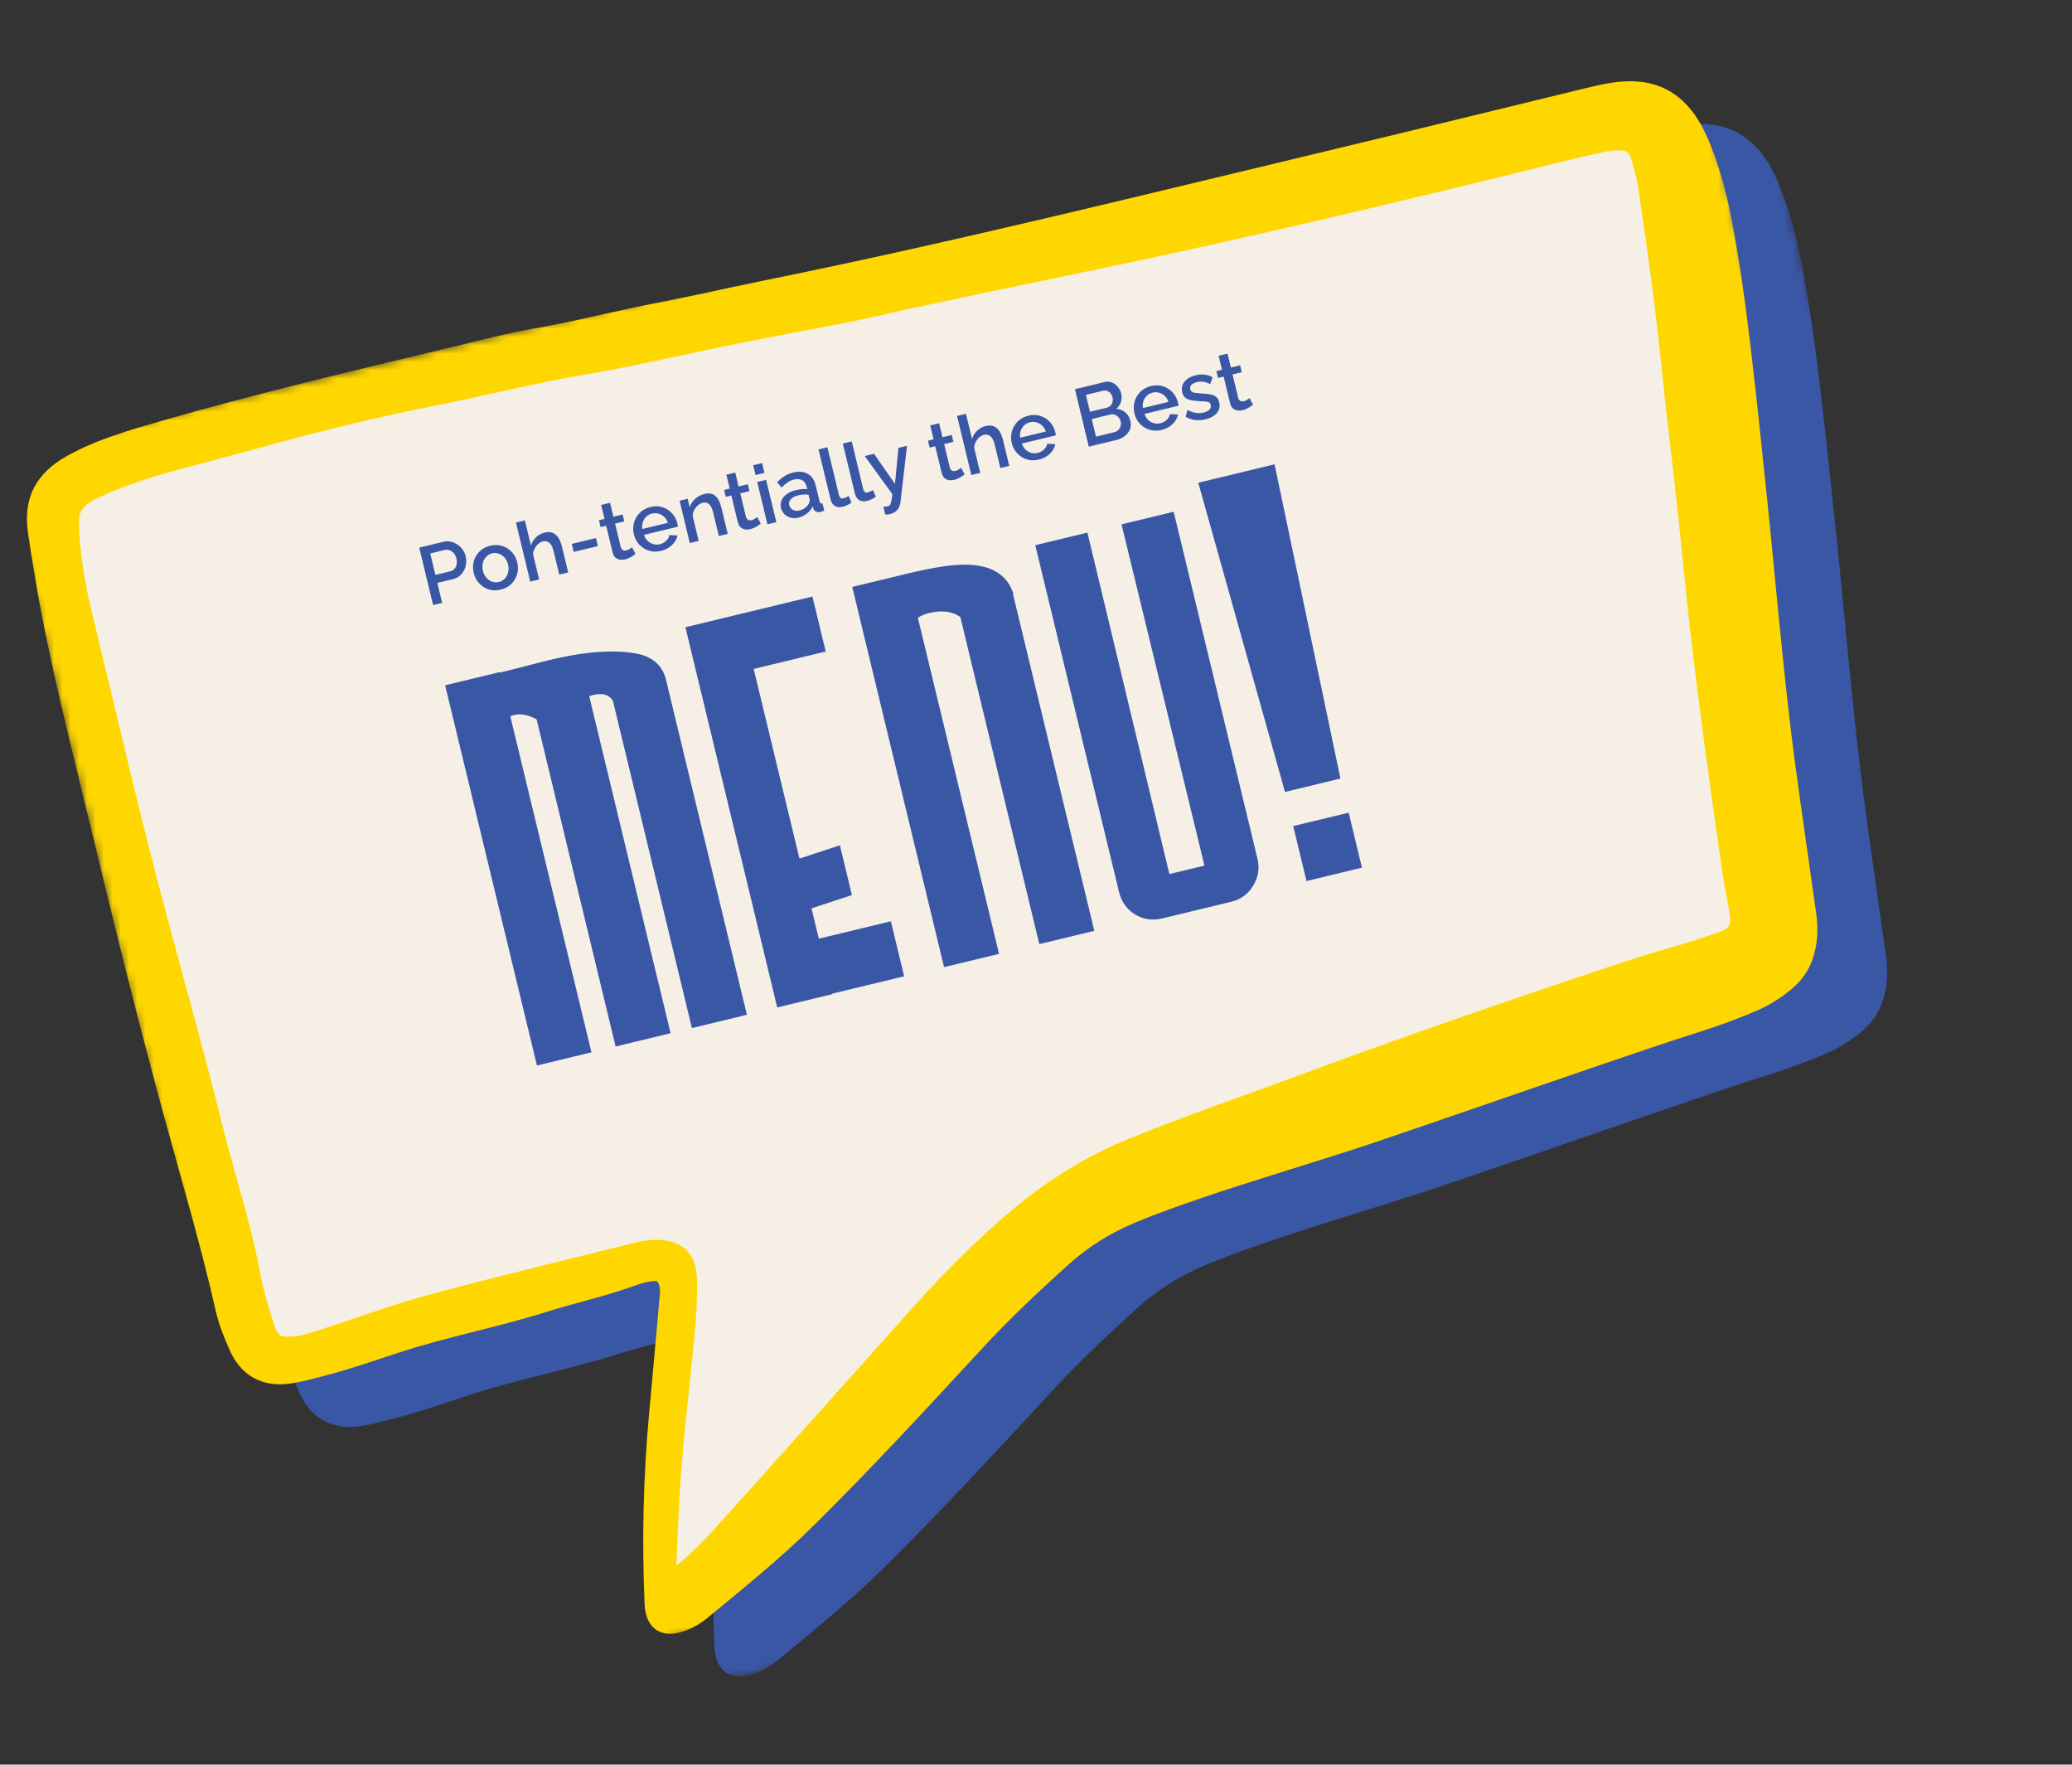
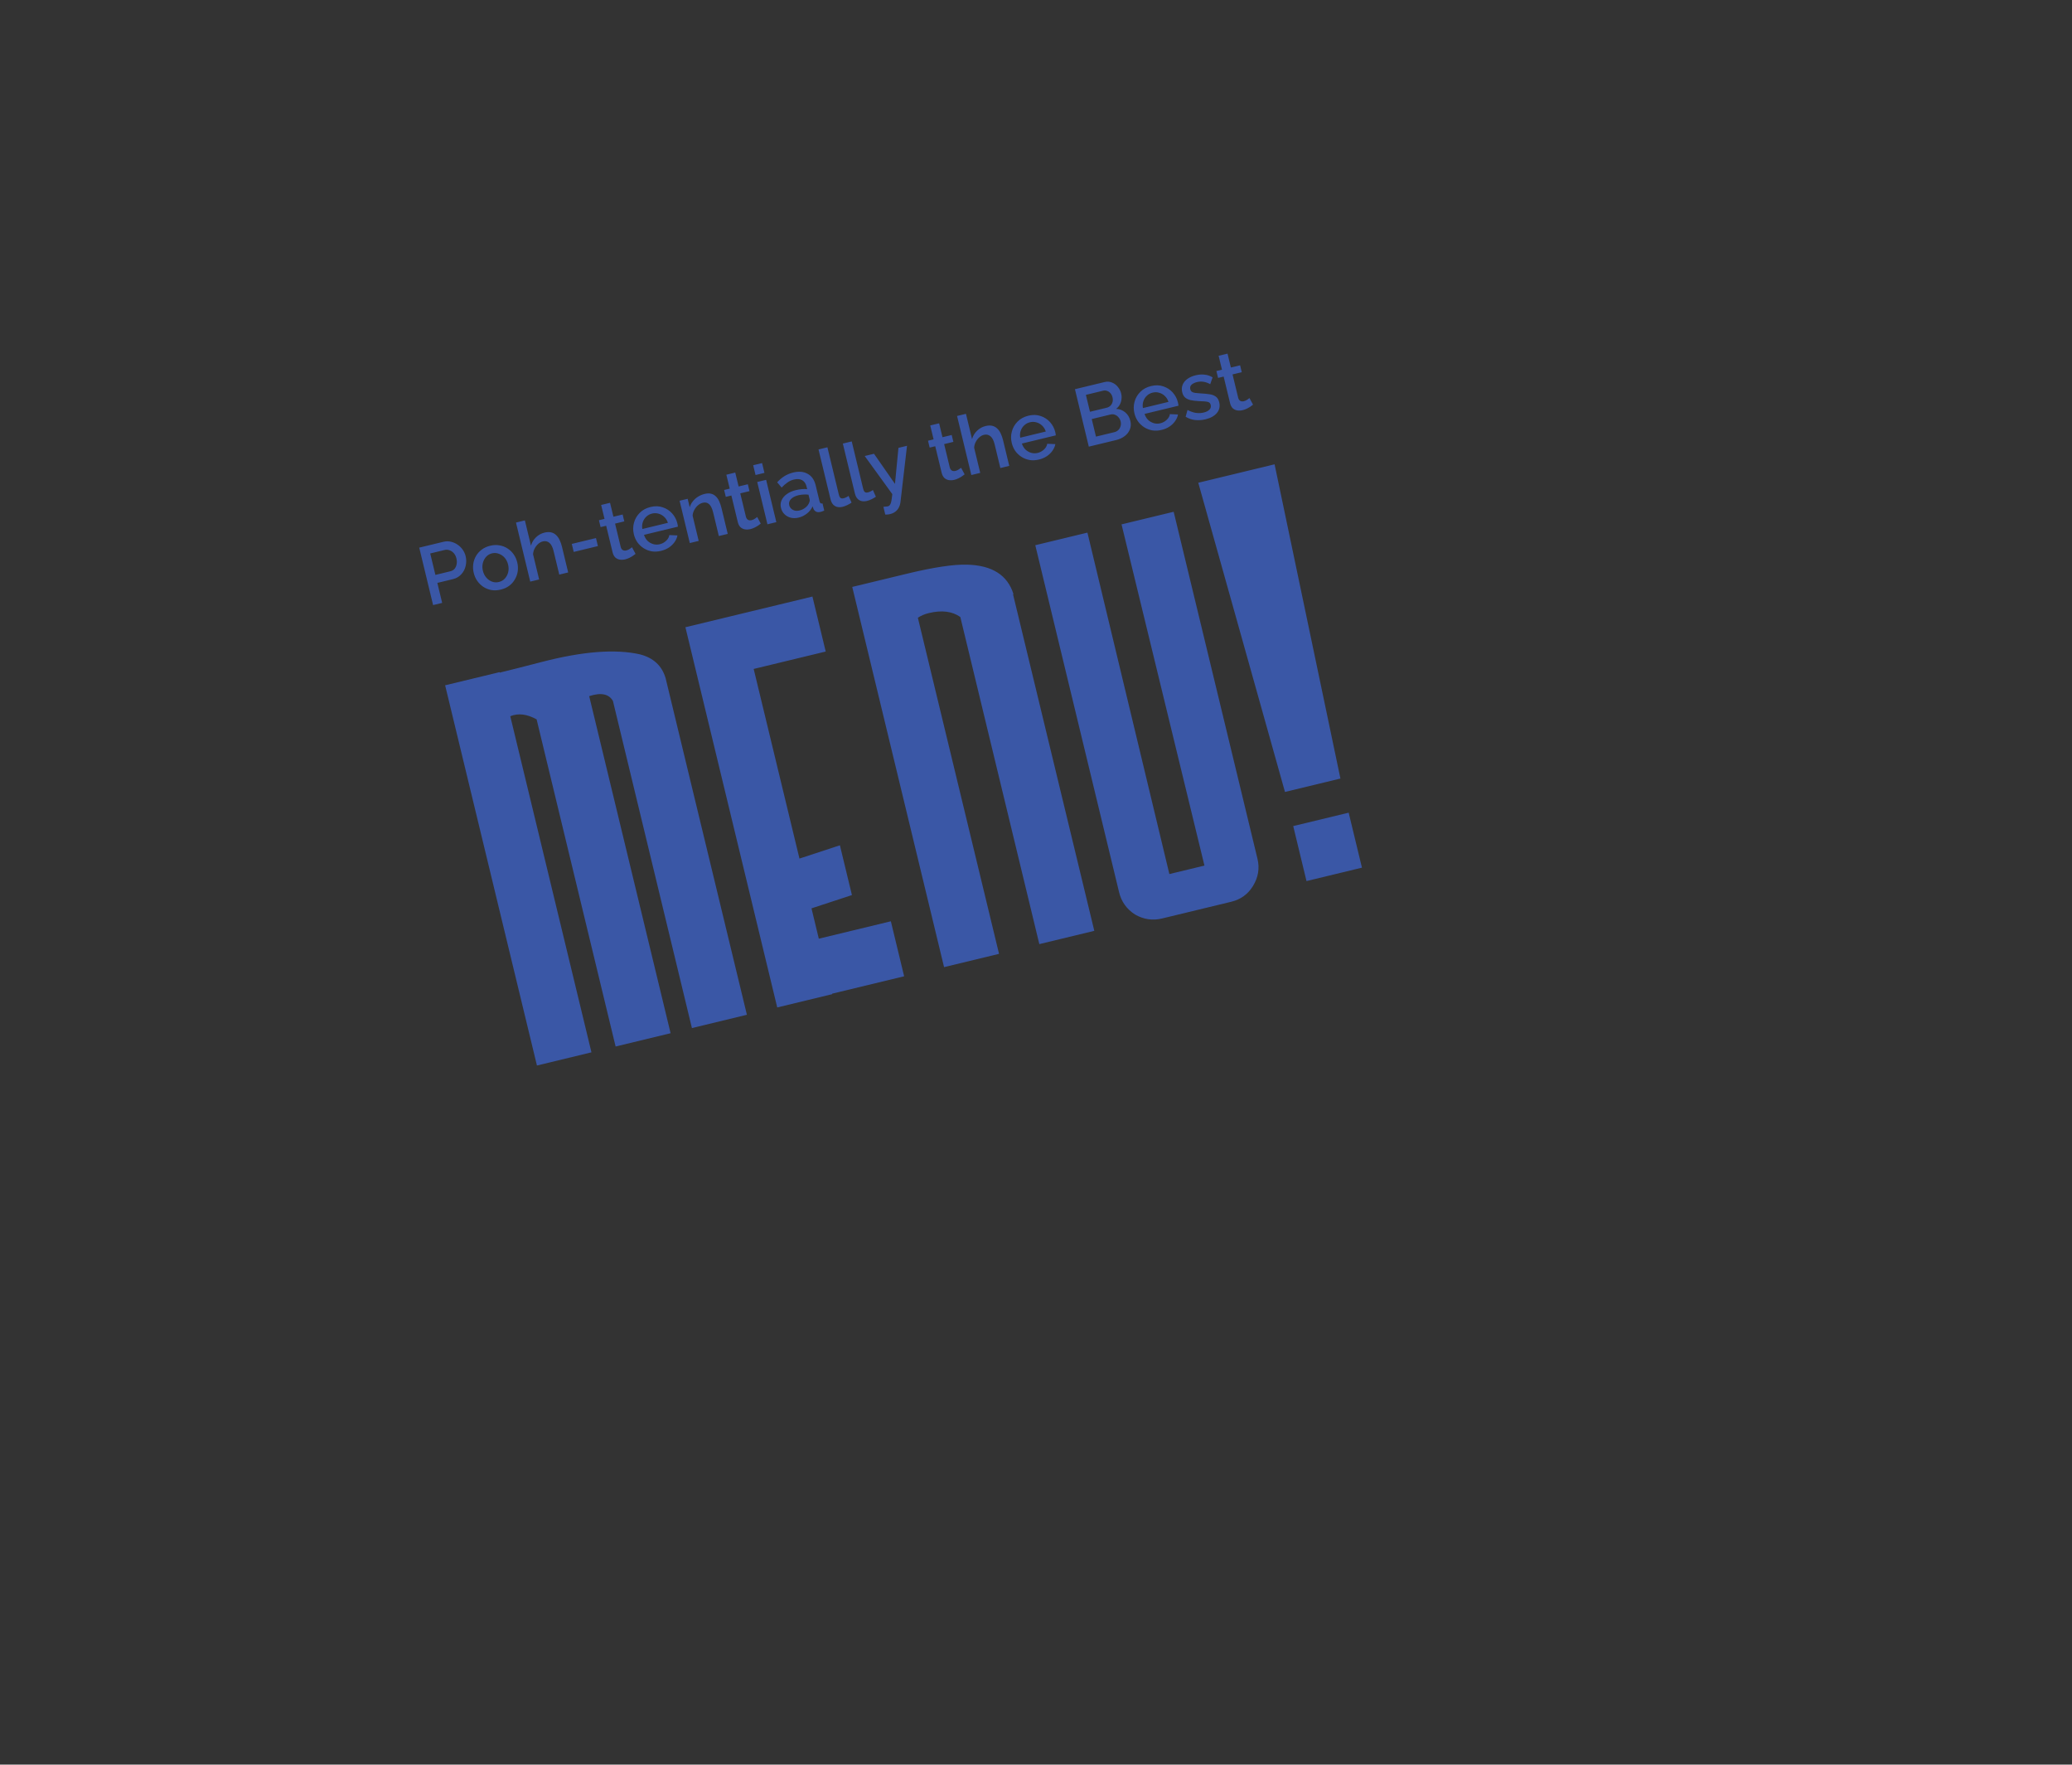
<svg xmlns="http://www.w3.org/2000/svg" width="249" height="212" viewBox="0 0 249 212" fill="none">
  <rect x="0" y="0" width="249" height="212" fill="#333333" stroke="none" />
  <mask id="mask0_846_13507" style="mask-type:luminance" maskUnits="userSpaceOnUse" x="8" y="10" width="241" height="202">
-     <path d="M8.44 59.865L211.557 10.792L248.308 162.907L45.191 211.981L8.44 59.865Z" fill="white" />
-   </mask>
+     </mask>
  <g mask="url(#mask0_846_13507)">
-     <path d="M87.395 159.053C86.361 158.965 85.385 159.34 84.42 159.68C80.992 160.892 77.438 161.675 73.98 162.763C68.109 164.61 62.051 165.738 56.199 167.667C53.112 168.683 50.021 169.751 46.86 170.55C45.712 170.843 44.564 171.148 43.394 171.328C40.013 171.851 37.401 170.478 36.001 167.354C35.305 165.805 34.67 164.196 34.298 162.547C32.534 154.735 30.247 147.063 28.136 139.348C25.205 128.624 22.502 117.846 19.906 107.036C17.813 98.317 15.56 89.635 13.771 80.846C12.988 77.003 12.357 73.126 11.771 69.249C11.12 64.97 12.682 61.988 16.52 59.863C20.048 57.913 23.894 56.82 27.735 55.71C39.133 52.417 50.674 49.701 62.204 46.937C65.661 46.107 69.111 45.196 72.61 44.587C77.582 43.72 82.458 42.443 87.403 41.498C91.554 40.706 95.665 39.745 99.802 38.906C123.2 34.175 146.355 28.396 169.564 22.853C179.368 20.508 189.154 18.085 198.952 15.717C200.75 15.283 202.551 14.867 204.431 14.884C207.363 14.912 209.743 16.036 211.59 18.301C212.726 19.698 213.469 21.311 214.112 22.975C215.131 25.609 215.866 28.327 216.403 31.094C217.427 36.33 218.153 41.618 218.778 46.913C219.519 53.161 220.169 59.423 220.816 65.683C221.418 71.499 221.941 77.326 222.541 83.144C222.983 87.415 223.434 91.686 223.996 95.944C224.828 102.259 225.774 108.557 226.652 114.865C226.848 116.262 226.847 117.666 226.571 119.064C226.184 121.033 225.239 122.666 223.699 123.946C222.498 124.94 221.199 125.793 219.767 126.431C217.463 127.454 215.099 128.303 212.696 129.069C208.744 130.329 204.818 131.669 200.892 133.006C195.425 134.871 189.967 136.763 184.505 138.639C180.651 139.964 176.802 141.299 172.937 142.592C170.409 143.438 167.86 144.231 165.316 145.033C159.806 146.766 154.279 148.452 148.851 150.436C147.46 150.944 146.074 151.474 144.71 152.048C141.75 153.293 139.073 154.985 136.684 157.143C133.166 160.323 129.709 163.567 126.492 167.053C119.86 174.241 113.224 181.428 106.27 188.308C102.21 192.327 97.769 195.905 93.37 199.529C92.568 200.189 91.658 200.714 90.679 201.066C87.877 202.067 85.984 200.818 85.856 197.845C85.526 190.14 85.693 182.448 86.415 174.767C86.837 170.271 87.231 165.771 87.629 161.273C87.692 160.548 87.858 159.803 87.395 159.053Z" fill="#3A57A6" />
-   </g>
+     </g>
  <mask id="mask1_846_13507" style="mask-type:luminance" maskUnits="userSpaceOnUse" x="0" y="5" width="241" height="203">
-     <path d="M0 54.695L203.479 5.534L240.37 158.227L36.891 207.388L0 54.695Z" fill="white" />
-   </mask>
+     </mask>
  <g mask="url(#mask1_846_13507)">
    <path d="M79.003 153.927C77.97 153.842 76.994 154.217 76.031 154.554C72.602 155.766 69.046 156.55 65.588 157.64C59.719 159.484 53.661 160.613 47.808 162.544C44.721 163.56 41.632 164.625 38.471 165.427C37.323 165.717 36.172 166.025 35.002 166.203C31.624 166.727 29.007 165.353 27.609 162.229C26.917 160.682 26.281 159.07 25.909 157.421C24.142 149.61 21.855 141.94 19.747 134.222C16.816 123.498 14.113 112.72 11.518 101.912C9.421 93.192 7.168 84.51 5.38 75.72C4.596 71.878 3.965 68.003 3.379 64.124C2.731 59.844 4.293 56.862 8.128 54.738C11.659 52.787 15.5 51.695 19.346 50.584C30.744 47.294 42.282 44.576 53.813 41.812C57.272 40.984 60.722 40.07 64.221 39.461C69.19 38.595 74.069 37.32 79.014 36.374C83.162 35.581 87.273 34.62 91.413 33.783C114.808 29.052 137.966 23.272 161.175 17.727C170.98 15.385 180.762 12.962 190.56 10.592C192.36 10.157 194.159 9.741 196.039 9.761C198.972 9.79 201.354 10.913 203.198 13.178C204.337 14.575 205.08 16.185 205.723 17.849C206.742 20.483 207.474 23.202 208.014 25.97C209.036 31.207 209.764 36.494 210.389 41.787C211.128 48.038 211.777 54.298 212.424 60.558C213.026 66.376 213.548 72.203 214.152 78.021C214.592 82.292 215.043 86.564 215.605 90.822C216.439 97.136 217.382 103.434 218.261 109.743C218.456 111.139 218.458 112.543 218.182 113.941C217.792 115.908 216.847 117.543 215.308 118.82C214.107 119.818 212.807 120.67 211.378 121.305C209.075 122.33 206.708 123.178 204.305 123.946C200.352 125.204 196.427 126.546 192.501 127.883C187.034 129.748 181.578 131.639 176.113 133.517C172.259 134.839 168.41 136.174 164.546 137.469C162.017 138.313 159.471 139.105 156.926 139.907C151.414 141.643 145.89 143.329 140.462 145.313C139.068 145.821 137.682 146.349 136.321 146.924C133.361 148.17 130.683 149.859 128.296 152.019C124.775 155.201 121.32 158.444 118.101 161.93C111.468 169.116 104.834 176.302 97.879 183.185C93.82 187.201 89.38 190.779 84.978 194.404C84.176 195.066 83.269 195.591 82.287 195.94C79.488 196.941 77.593 195.692 77.463 192.718C77.134 185.014 77.302 177.322 78.024 169.644C78.445 165.146 78.84 160.646 79.236 156.145C79.3 155.423 79.466 154.678 79.003 153.927Z" fill="#FFD700" />
  </g>
-   <path d="M81.594 180.962C81.91 174.595 82.686 168.27 83.317 161.934C83.566 159.428 83.788 156.92 83.766 154.399C83.758 153.734 83.748 153.059 83.616 152.413C83.222 150.45 81.99 149.344 79.99 149.037C78.718 148.841 77.468 149.014 76.246 149.32C68.045 151.36 59.822 153.32 51.669 155.523C47.101 156.755 42.647 158.41 38.142 159.871C36.731 160.327 35.313 160.78 33.833 160.518C33.205 160.182 33.074 159.585 32.898 159.024C32.226 156.907 31.587 154.784 31.184 152.585C30.129 146.818 28.234 141.261 26.826 135.578C24.74 127.164 22.406 118.812 20.153 110.442C16.872 98.271 14.071 85.989 11.082 73.75C10.29 70.517 9.725 67.224 9.501 63.889C9.338 61.429 9.703 60.768 11.941 59.729C14.634 58.478 17.448 57.541 20.302 56.744C24.367 55.604 28.461 54.564 32.529 53.437C39.178 51.594 45.891 50.007 52.647 48.662C58.532 47.492 64.346 45.996 70.276 45.005C76.406 43.977 82.468 42.518 88.57 41.293C93.143 40.375 97.74 39.551 102.316 38.641C104.642 38.181 106.944 37.604 109.261 37.105C115.782 35.709 122.308 34.331 128.839 32.989C148.666 28.914 168.345 24.229 187.984 19.355C189.496 18.98 191.016 18.642 192.538 18.311C193.114 18.186 193.703 18.086 194.294 18.059C195.434 18.011 195.776 18.215 196.086 19.29C196.434 20.497 196.755 21.727 196.94 22.968C198.027 30.293 199.017 37.63 199.768 44.998C200.277 50.008 200.916 55.006 201.461 60.01C202.015 65.087 202.484 70.176 203.059 75.251C203.596 79.96 204.196 84.661 204.822 89.359C205.526 94.644 206.281 99.921 207.042 105.2C207.254 106.665 207.595 108.11 207.823 109.574C208.073 111.196 207.873 111.544 206.364 112.064C204.752 112.62 203.136 113.16 201.496 113.624C195.936 115.197 190.491 117.134 185.017 118.971C178.629 121.117 172.269 123.348 165.922 125.61C160.273 127.62 154.664 129.753 149.017 131.773C144.484 133.394 139.973 135.057 135.511 136.874C129.738 139.225 124.677 142.616 120.043 146.722C116.1 150.218 112.439 153.985 108.937 157.92C101.647 166.113 94.326 174.277 86.995 182.435C85.324 184.299 83.656 186.181 81.267 188.125C81.391 185.367 81.484 183.164 81.594 180.962Z" fill="#F5EFE6" />
  <path d="M52.048 72.695L50.381 65.793L53.278 65.094C53.589 65.019 53.89 65.014 54.18 65.081C54.471 65.148 54.739 65.265 54.985 65.432C55.231 65.599 55.438 65.803 55.606 66.043C55.774 66.284 55.891 66.544 55.959 66.823C56.051 67.205 56.052 67.592 55.962 67.984C55.876 68.368 55.7 68.706 55.434 68.996C55.175 69.285 54.838 69.48 54.423 69.58L52.557 70.031L53.137 72.432L52.048 72.695ZM52.324 69.069L54.123 68.634C54.33 68.584 54.498 68.485 54.627 68.338C54.755 68.183 54.837 67.999 54.874 67.784C54.918 67.568 54.91 67.336 54.85 67.09C54.789 66.837 54.684 66.626 54.533 66.457C54.382 66.288 54.21 66.171 54.017 66.109C53.828 66.037 53.637 66.025 53.442 66.072L51.702 66.493L52.324 69.069ZM60.181 70.833C59.779 70.93 59.403 70.949 59.053 70.89C58.701 70.824 58.379 70.696 58.086 70.506C57.8 70.314 57.557 70.078 57.359 69.797C57.159 69.509 57.016 69.187 56.93 68.831C56.844 68.474 56.824 68.122 56.871 67.775C56.917 67.428 57.025 67.107 57.194 66.812C57.367 66.51 57.597 66.252 57.881 66.039C58.171 65.818 58.513 65.66 58.909 65.565C59.304 65.469 59.678 65.454 60.029 65.52C60.386 65.578 60.708 65.703 60.994 65.894C61.285 66.078 61.531 66.313 61.731 66.601C61.931 66.889 62.074 67.211 62.16 67.567C62.246 67.924 62.266 68.275 62.219 68.623C62.171 68.964 62.06 69.285 61.886 69.588C61.719 69.889 61.491 70.15 61.201 70.371C60.916 70.584 60.577 70.738 60.181 70.833ZM58.031 68.575C58.109 68.899 58.248 69.174 58.446 69.4C58.645 69.627 58.876 69.787 59.139 69.881C59.401 69.976 59.675 69.988 59.961 69.919C60.239 69.852 60.474 69.716 60.665 69.513C60.86 69.301 60.995 69.049 61.069 68.757C61.14 68.458 61.138 68.15 61.061 67.833C60.983 67.509 60.844 67.233 60.646 67.007C60.447 66.781 60.213 66.621 59.944 66.528C59.679 66.428 59.408 66.411 59.129 66.478C58.844 66.547 58.607 66.687 58.418 66.897C58.228 67.108 58.097 67.359 58.024 67.651C57.949 67.936 57.951 68.244 58.031 68.575ZM68.28 68.774L67.21 69.032L66.522 66.184C66.411 65.724 66.244 65.401 66.021 65.215C65.798 65.029 65.534 64.972 65.229 65.046C65.041 65.091 64.859 65.19 64.683 65.343C64.508 65.495 64.364 65.68 64.252 65.899C64.139 66.112 64.075 66.343 64.06 66.594L64.79 69.617L63.721 69.875L62.007 62.779L63.076 62.521L63.809 65.554C63.92 65.163 64.121 64.83 64.411 64.555C64.699 64.272 65.038 64.084 65.427 63.99C65.744 63.913 66.02 63.905 66.254 63.965C66.488 64.025 66.687 64.138 66.85 64.305C67.019 64.463 67.156 64.663 67.263 64.905C67.374 65.138 67.463 65.394 67.531 65.673L68.28 68.774ZM68.946 66.309L68.714 65.346L71.62 64.644L71.853 65.606L68.946 66.309ZM76.377 66.54C76.298 66.608 76.196 66.683 76.072 66.768C75.949 66.853 75.804 66.936 75.639 67.017C75.48 67.097 75.309 67.158 75.128 67.202C74.908 67.255 74.694 67.266 74.487 67.233C74.281 67.201 74.099 67.115 73.941 66.974C73.789 66.826 73.68 66.616 73.614 66.344L72.846 63.165L72.175 63.327L71.976 62.501L72.647 62.339L72.243 60.667L73.312 60.408L73.716 62.08L74.824 61.813L75.024 62.639L73.915 62.907L74.601 65.745C74.656 65.917 74.743 66.033 74.86 66.094C74.984 66.153 75.121 66.165 75.27 66.129C75.419 66.093 75.555 66.032 75.679 65.948C75.802 65.863 75.893 65.797 75.95 65.749L76.377 66.54ZM79.442 66.18C79.047 66.276 78.671 66.295 78.314 66.237C77.962 66.171 77.64 66.046 77.349 65.863C77.056 65.673 76.808 65.438 76.603 65.159C76.403 64.871 76.26 64.549 76.174 64.192C76.058 63.713 76.063 63.249 76.188 62.8C76.311 62.345 76.541 61.95 76.879 61.615C77.214 61.273 77.648 61.038 78.179 60.91C78.711 60.781 79.197 60.794 79.639 60.948C80.086 61.094 80.464 61.339 80.773 61.682C81.082 62.026 81.292 62.425 81.401 62.878C81.42 62.956 81.435 63.031 81.446 63.104C81.455 63.17 81.462 63.227 81.466 63.274L77.393 64.258C77.485 64.551 77.629 64.794 77.827 64.987C78.029 65.171 78.259 65.3 78.517 65.375C78.774 65.444 79.032 65.446 79.291 65.384C79.576 65.315 79.828 65.179 80.046 64.975C80.271 64.77 80.4 64.54 80.435 64.284L81.412 64.326C81.361 64.599 81.247 64.863 81.068 65.119C80.895 65.367 80.67 65.586 80.394 65.776C80.116 65.96 79.799 66.094 79.442 66.18ZM77.193 63.555L80.264 62.813C80.175 62.526 80.029 62.291 79.826 62.106C79.629 61.914 79.402 61.784 79.145 61.715C78.894 61.639 78.632 61.634 78.36 61.699C78.094 61.764 77.863 61.888 77.668 62.072C77.477 62.249 77.338 62.467 77.25 62.729C77.161 62.983 77.142 63.259 77.193 63.555ZM87.455 64.142L86.386 64.4L85.698 61.552C85.583 61.079 85.422 60.751 85.213 60.569C85.011 60.384 84.761 60.328 84.463 60.4C84.255 60.45 84.06 60.552 83.878 60.706C83.702 60.858 83.555 61.044 83.437 61.265C83.317 61.479 83.25 61.712 83.235 61.962L83.965 64.985L82.896 65.243L81.668 60.16L82.64 59.925L82.886 60.945C82.961 60.687 83.083 60.452 83.251 60.24C83.424 60.02 83.633 59.832 83.876 59.678C84.12 59.523 84.391 59.409 84.689 59.337C84.994 59.264 85.257 59.258 85.478 59.322C85.705 59.383 85.897 59.498 86.055 59.666C86.217 59.825 86.348 60.027 86.448 60.27C86.552 60.506 86.638 60.763 86.706 61.041L87.455 64.142ZM91.423 62.906C91.343 62.973 91.242 63.049 91.118 63.134C90.995 63.218 90.85 63.301 90.684 63.383C90.525 63.462 90.355 63.524 90.174 63.568C89.953 63.621 89.74 63.631 89.533 63.599C89.326 63.567 89.144 63.48 88.987 63.34C88.835 63.192 88.725 62.981 88.66 62.709L87.892 59.531L87.221 59.693L87.022 58.866L87.692 58.704L87.288 57.032L88.358 56.774L88.762 58.446L89.87 58.178L90.069 59.005L88.961 59.272L89.647 62.111C89.702 62.282 89.788 62.399 89.906 62.46C90.03 62.519 90.167 62.53 90.316 62.494C90.465 62.458 90.601 62.398 90.725 62.313C90.848 62.229 90.938 62.162 90.995 62.114L91.423 62.906ZM92.227 62.989L90.999 57.906L92.068 57.647L93.296 62.731L92.227 62.989ZM90.797 57.07L90.513 55.893L91.582 55.635L91.867 56.811L90.797 57.07ZM93.853 61.023C93.775 60.699 93.797 60.395 93.921 60.111C94.049 59.82 94.26 59.57 94.552 59.362C94.844 59.148 95.203 58.989 95.631 58.886C95.857 58.831 96.091 58.791 96.332 58.767C96.58 58.742 96.803 58.743 97.002 58.77L96.924 58.45C96.838 58.093 96.664 57.84 96.402 57.691C96.139 57.542 95.807 57.516 95.406 57.613C95.12 57.682 94.864 57.798 94.636 57.963C94.407 58.121 94.172 58.326 93.93 58.576L93.397 57.944C93.679 57.635 93.975 57.386 94.286 57.194C94.603 57.001 94.949 56.859 95.325 56.768C96.005 56.604 96.584 56.656 97.06 56.925C97.542 57.186 97.862 57.647 98.022 58.308L98.48 60.203C98.509 60.327 98.55 60.409 98.601 60.452C98.659 60.493 98.741 60.504 98.846 60.485L99.053 61.341C98.96 61.383 98.876 61.418 98.8 61.443C98.724 61.468 98.659 61.487 98.608 61.5C98.381 61.554 98.196 61.541 98.052 61.459C97.909 61.377 97.81 61.264 97.754 61.119L97.655 60.835C97.503 61.173 97.275 61.461 96.969 61.7C96.663 61.938 96.335 62.1 95.985 62.184C95.648 62.266 95.33 62.271 95.032 62.199C94.732 62.12 94.478 61.979 94.271 61.776C94.064 61.572 93.925 61.321 93.853 61.023ZM97.165 60.552C97.222 60.449 97.263 60.35 97.288 60.255C97.313 60.159 97.318 60.079 97.302 60.014L97.162 59.431C96.963 59.404 96.759 59.398 96.55 59.414C96.34 59.424 96.138 59.452 95.944 59.499C95.555 59.593 95.256 59.748 95.047 59.963C94.845 60.176 94.777 60.419 94.843 60.691C94.879 60.84 94.952 60.973 95.062 61.09C95.18 61.206 95.323 61.288 95.492 61.337C95.668 61.383 95.87 61.379 96.096 61.324C96.33 61.268 96.542 61.169 96.734 61.026C96.926 60.884 97.07 60.726 97.165 60.552ZM98.364 53.997L99.433 53.739L100.792 59.367C100.855 59.626 100.934 59.782 101.029 59.834C101.124 59.887 101.23 59.899 101.346 59.871C101.476 59.84 101.593 59.798 101.697 59.745C101.807 59.691 101.9 59.634 101.974 59.575L102.334 60.383C102.194 60.486 102.023 60.585 101.82 60.682C101.617 60.779 101.432 60.848 101.263 60.889C100.9 60.977 100.591 60.945 100.335 60.794C100.077 60.637 99.905 60.377 99.817 60.014L98.364 53.997ZM101.287 53.291L102.357 53.032L103.716 58.661C103.779 58.92 103.858 59.076 103.953 59.128C104.048 59.181 104.153 59.193 104.27 59.165C104.4 59.133 104.516 59.092 104.62 59.039C104.731 58.985 104.823 58.928 104.898 58.869L105.258 59.677C105.118 59.779 104.947 59.879 104.744 59.976C104.541 60.073 104.355 60.142 104.187 60.183C103.824 60.27 103.514 60.239 103.259 60.088C103.001 59.931 102.829 59.671 102.741 59.308L101.287 53.291ZM106.161 60.889C106.261 60.878 106.358 60.869 106.452 60.86C106.554 60.856 106.634 60.847 106.693 60.833C106.803 60.806 106.888 60.748 106.949 60.657C107.017 60.572 107.072 60.429 107.112 60.227C107.153 60.025 107.193 59.738 107.233 59.365L103.915 54.786L105.033 54.516L107.553 58.135L107.969 53.806L108.999 53.558L108.207 60.374C108.181 60.579 108.119 60.776 108.021 60.964C107.924 61.159 107.786 61.326 107.607 61.466C107.428 61.605 107.202 61.707 106.93 61.773C106.852 61.792 106.77 61.805 106.682 61.812C106.595 61.82 106.496 61.823 106.386 61.822L106.161 60.889ZM115.924 56.988C115.844 57.055 115.742 57.131 115.619 57.216C115.495 57.3 115.351 57.383 115.185 57.464C115.026 57.544 114.856 57.606 114.674 57.65C114.454 57.703 114.24 57.713 114.034 57.681C113.827 57.648 113.645 57.562 113.487 57.422C113.335 57.273 113.226 57.063 113.16 56.791L112.392 53.612L111.722 53.774L111.522 52.948L112.193 52.786L111.789 51.114L112.858 50.856L113.262 52.528L114.37 52.26L114.57 53.086L113.462 53.354L114.147 56.192C114.202 56.364 114.289 56.481 114.406 56.541C114.53 56.6 114.667 56.612 114.816 56.576C114.965 56.54 115.101 56.48 115.225 56.395C115.349 56.31 115.439 56.244 115.496 56.196L115.924 56.988ZM121.286 55.97L120.217 56.228L119.529 53.38C119.418 52.92 119.251 52.597 119.028 52.411C118.804 52.225 118.54 52.168 118.236 52.242C118.048 52.287 117.866 52.386 117.69 52.538C117.514 52.691 117.371 52.876 117.259 53.095C117.146 53.308 117.082 53.539 117.067 53.79L117.797 56.813L116.728 57.071L115.014 49.975L116.083 49.717L116.815 52.75C116.927 52.359 117.128 52.026 117.418 51.75C117.706 51.468 118.045 51.28 118.433 51.186C118.751 51.109 119.027 51.101 119.261 51.161C119.495 51.221 119.694 51.334 119.857 51.501C120.026 51.659 120.163 51.859 120.27 52.1C120.381 52.334 120.47 52.59 120.537 52.869L121.286 55.97ZM124.855 55.211C124.46 55.306 124.083 55.325 123.727 55.267C123.375 55.202 123.053 55.077 122.762 54.893C122.469 54.703 122.22 54.469 122.015 54.189C121.816 53.901 121.673 53.579 121.587 53.223C121.471 52.743 121.475 52.279 121.6 51.831C121.723 51.376 121.954 50.98 122.291 50.645C122.627 50.303 123.061 50.068 123.592 49.94C124.123 49.812 124.61 49.824 125.052 49.978C125.498 50.124 125.876 50.369 126.186 50.712C126.495 51.056 126.705 51.455 126.814 51.908C126.833 51.986 126.848 52.062 126.858 52.134C126.868 52.201 126.874 52.257 126.879 52.304L122.806 53.288C122.898 53.581 123.042 53.824 123.239 54.017C123.442 54.201 123.672 54.331 123.93 54.406C124.186 54.474 124.444 54.477 124.704 54.414C124.989 54.345 125.24 54.209 125.459 54.005C125.683 53.8 125.813 53.57 125.847 53.315L126.824 53.356C126.774 53.629 126.659 53.894 126.481 54.149C126.308 54.397 126.083 54.616 125.806 54.806C125.528 54.99 125.211 55.125 124.855 55.211ZM122.606 52.586L125.677 51.844C125.587 51.557 125.441 51.321 125.239 51.137C125.042 50.944 124.815 50.814 124.558 50.746C124.306 50.669 124.045 50.664 123.772 50.73C123.507 50.794 123.276 50.918 123.081 51.103C122.89 51.279 122.751 51.498 122.663 51.759C122.574 52.014 122.555 52.289 122.606 52.586ZM135.841 50.572C135.93 50.941 135.909 51.282 135.779 51.595C135.655 51.906 135.449 52.172 135.159 52.393C134.87 52.613 134.53 52.771 134.142 52.865L130.846 53.661L129.179 46.759L132.737 45.9C133.061 45.822 133.361 45.842 133.636 45.96C133.917 46.071 134.151 46.247 134.34 46.49C134.534 46.724 134.666 46.987 134.737 47.279C134.818 47.616 134.807 47.954 134.704 48.295C134.606 48.627 134.416 48.903 134.133 49.122C134.556 49.143 134.919 49.282 135.221 49.538C135.528 49.786 135.734 50.131 135.841 50.572ZM134.673 50.638C134.626 50.443 134.542 50.278 134.42 50.143C134.303 50 134.162 49.897 133.996 49.834C133.835 49.763 133.66 49.751 133.472 49.796L131.198 50.346L131.707 52.455L133.914 51.922C134.108 51.875 134.269 51.788 134.396 51.661C134.528 51.526 134.617 51.371 134.664 51.195C134.716 51.011 134.719 50.825 134.673 50.638ZM130.496 47.439L130.986 49.471L132.989 48.987C133.17 48.943 133.322 48.862 133.444 48.743C133.565 48.618 133.649 48.471 133.698 48.301C133.744 48.126 133.744 47.94 133.697 47.746C133.649 47.545 133.568 47.379 133.454 47.249C133.338 47.112 133.203 47.018 133.046 46.967C132.895 46.908 132.731 46.899 132.556 46.941L130.496 47.439ZM139.597 51.65C139.202 51.745 138.825 51.764 138.469 51.706C138.117 51.64 137.795 51.516 137.504 51.332C137.211 51.142 136.962 50.908 136.758 50.628C136.558 50.34 136.415 50.018 136.329 49.662C136.213 49.182 136.217 48.718 136.342 48.27C136.465 47.815 136.696 47.419 137.033 47.084C137.369 46.742 137.803 46.507 138.334 46.379C138.865 46.251 139.352 46.263 139.794 46.417C140.24 46.563 140.618 46.808 140.928 47.151C141.237 47.495 141.447 47.894 141.556 48.347C141.575 48.425 141.59 48.501 141.6 48.573C141.61 48.64 141.616 48.696 141.621 48.743L137.548 49.727C137.64 50.02 137.784 50.263 137.981 50.456C138.184 50.64 138.414 50.77 138.672 50.844C138.928 50.913 139.186 50.916 139.446 50.853C139.731 50.784 139.982 50.648 140.201 50.444C140.425 50.239 140.555 50.009 140.589 49.754L141.566 49.795C141.516 50.068 141.401 50.333 141.223 50.588C141.05 50.836 140.825 51.055 140.548 51.245C140.27 51.429 139.953 51.564 139.597 51.65ZM137.348 49.025L140.419 48.283C140.329 47.996 140.183 47.76 139.981 47.576C139.784 47.383 139.557 47.253 139.3 47.185C139.048 47.108 138.787 47.103 138.514 47.169C138.249 47.233 138.018 47.357 137.823 47.541C137.632 47.718 137.493 47.937 137.405 48.198C137.316 48.453 137.297 48.728 137.348 49.025ZM144.882 50.373C144.454 50.476 144.033 50.506 143.618 50.462C143.201 50.412 142.823 50.281 142.483 50.068L142.708 49.252C143.062 49.441 143.399 49.559 143.719 49.605C144.045 49.649 144.354 49.636 144.646 49.566C144.944 49.494 145.174 49.38 145.335 49.225C145.495 49.063 145.548 48.871 145.495 48.651C145.456 48.489 145.378 48.381 145.262 48.327C145.146 48.272 144.987 48.239 144.785 48.226C144.59 48.211 144.354 48.2 144.077 48.191C143.688 48.169 143.356 48.129 143.081 48.072C142.805 48.008 142.585 47.904 142.419 47.758C142.254 47.613 142.138 47.404 142.073 47.132C141.993 46.802 142.009 46.499 142.121 46.225C142.233 45.952 142.423 45.717 142.692 45.522C142.967 45.325 143.302 45.179 143.697 45.084C144.066 44.994 144.421 44.97 144.76 45.012C145.104 45.045 145.425 45.153 145.723 45.335L145.437 46.155C145.16 46.002 144.89 45.906 144.627 45.867C144.37 45.826 144.106 45.839 143.834 45.904C143.678 45.942 143.534 45.997 143.4 46.071C143.266 46.138 143.161 46.231 143.088 46.352C143.019 46.465 143.005 46.605 143.046 46.774C143.078 46.91 143.144 47.011 143.242 47.076C143.34 47.142 143.474 47.185 143.644 47.205C143.813 47.226 144.02 47.245 144.264 47.261C144.688 47.282 145.053 47.318 145.36 47.367C145.665 47.41 145.914 47.504 146.107 47.649C146.305 47.787 146.441 48.011 146.516 48.322C146.635 48.815 146.544 49.245 146.242 49.613C145.944 49.972 145.491 50.226 144.882 50.373ZM150.581 48.616C150.501 48.683 150.4 48.759 150.276 48.844C150.153 48.928 150.008 49.011 149.842 49.093C149.683 49.172 149.513 49.234 149.332 49.278C149.111 49.331 148.898 49.341 148.691 49.309C148.484 49.277 148.302 49.19 148.145 49.05C147.993 48.902 147.883 48.691 147.818 48.419L147.05 45.241L146.379 45.403L146.18 44.576L146.85 44.414L146.446 42.742L147.516 42.484L147.92 44.156L149.028 43.888L149.227 44.715L148.119 44.982L148.805 47.821C148.86 47.992 148.946 48.109 149.064 48.17C149.188 48.229 149.325 48.24 149.474 48.204C149.623 48.168 149.759 48.108 149.882 48.023C150.006 47.939 150.096 47.872 150.153 47.824L150.581 48.616ZM53.493 82.332L60.043 80.75L60.056 80.807C61.385 80.486 63.09 80.054 65.169 79.512C70.049 78.253 73.954 77.952 76.886 78.61C78.513 79.021 79.547 79.977 79.99 81.477C80.715 84.477 80.838 84.99 80.361 83.015C80.838 84.99 81.196 86.47 81.434 87.458L89.758 121.916L83.151 123.512L73.658 84.212C73.172 83.365 72.222 83.173 70.806 83.635L80.588 124.131L73.981 125.727L64.488 86.427C63.328 85.783 62.273 85.656 61.322 86.047L71.077 126.428L64.527 128.011L53.493 82.332ZM97.52 109.13L98.4 112.775L107.058 110.684L108.654 117.291L99.996 119.382L100.01 119.439L93.403 121.035L82.369 75.357L97.633 71.67L99.229 78.276L90.572 80.368L96.075 103.15L100.934 101.554L102.379 107.535L97.52 109.13ZM102.418 70.514L109.025 68.918C112.214 68.148 114.619 67.788 116.238 67.839C119.232 67.919 121.084 69.099 121.795 71.379L121.738 71.393L131.507 111.831L124.9 113.427L115.407 74.128C114.436 73.438 113.173 73.281 111.616 73.657C111.122 73.776 110.685 73.962 110.304 74.215L120.058 114.596L113.452 116.192L102.418 70.514ZM130.68 63.989L140.528 105.01L144.743 103.992L134.78 62.998L141.045 61.485L151.116 103.176C151.391 104.315 151.212 105.403 150.579 106.441C149.974 107.43 149.102 108.063 147.963 108.338L139.647 110.347C138.508 110.622 137.425 110.462 136.397 109.866C135.398 109.224 134.76 108.333 134.485 107.193L124.414 65.502L130.68 63.989ZM155.411 99.245L162.075 97.636L163.671 104.242L157.007 105.852L155.411 99.245ZM144.001 57.998L153.171 55.783L161.084 93.535L154.42 95.144L144.001 57.998Z" fill="#3A57A6" />
</svg>